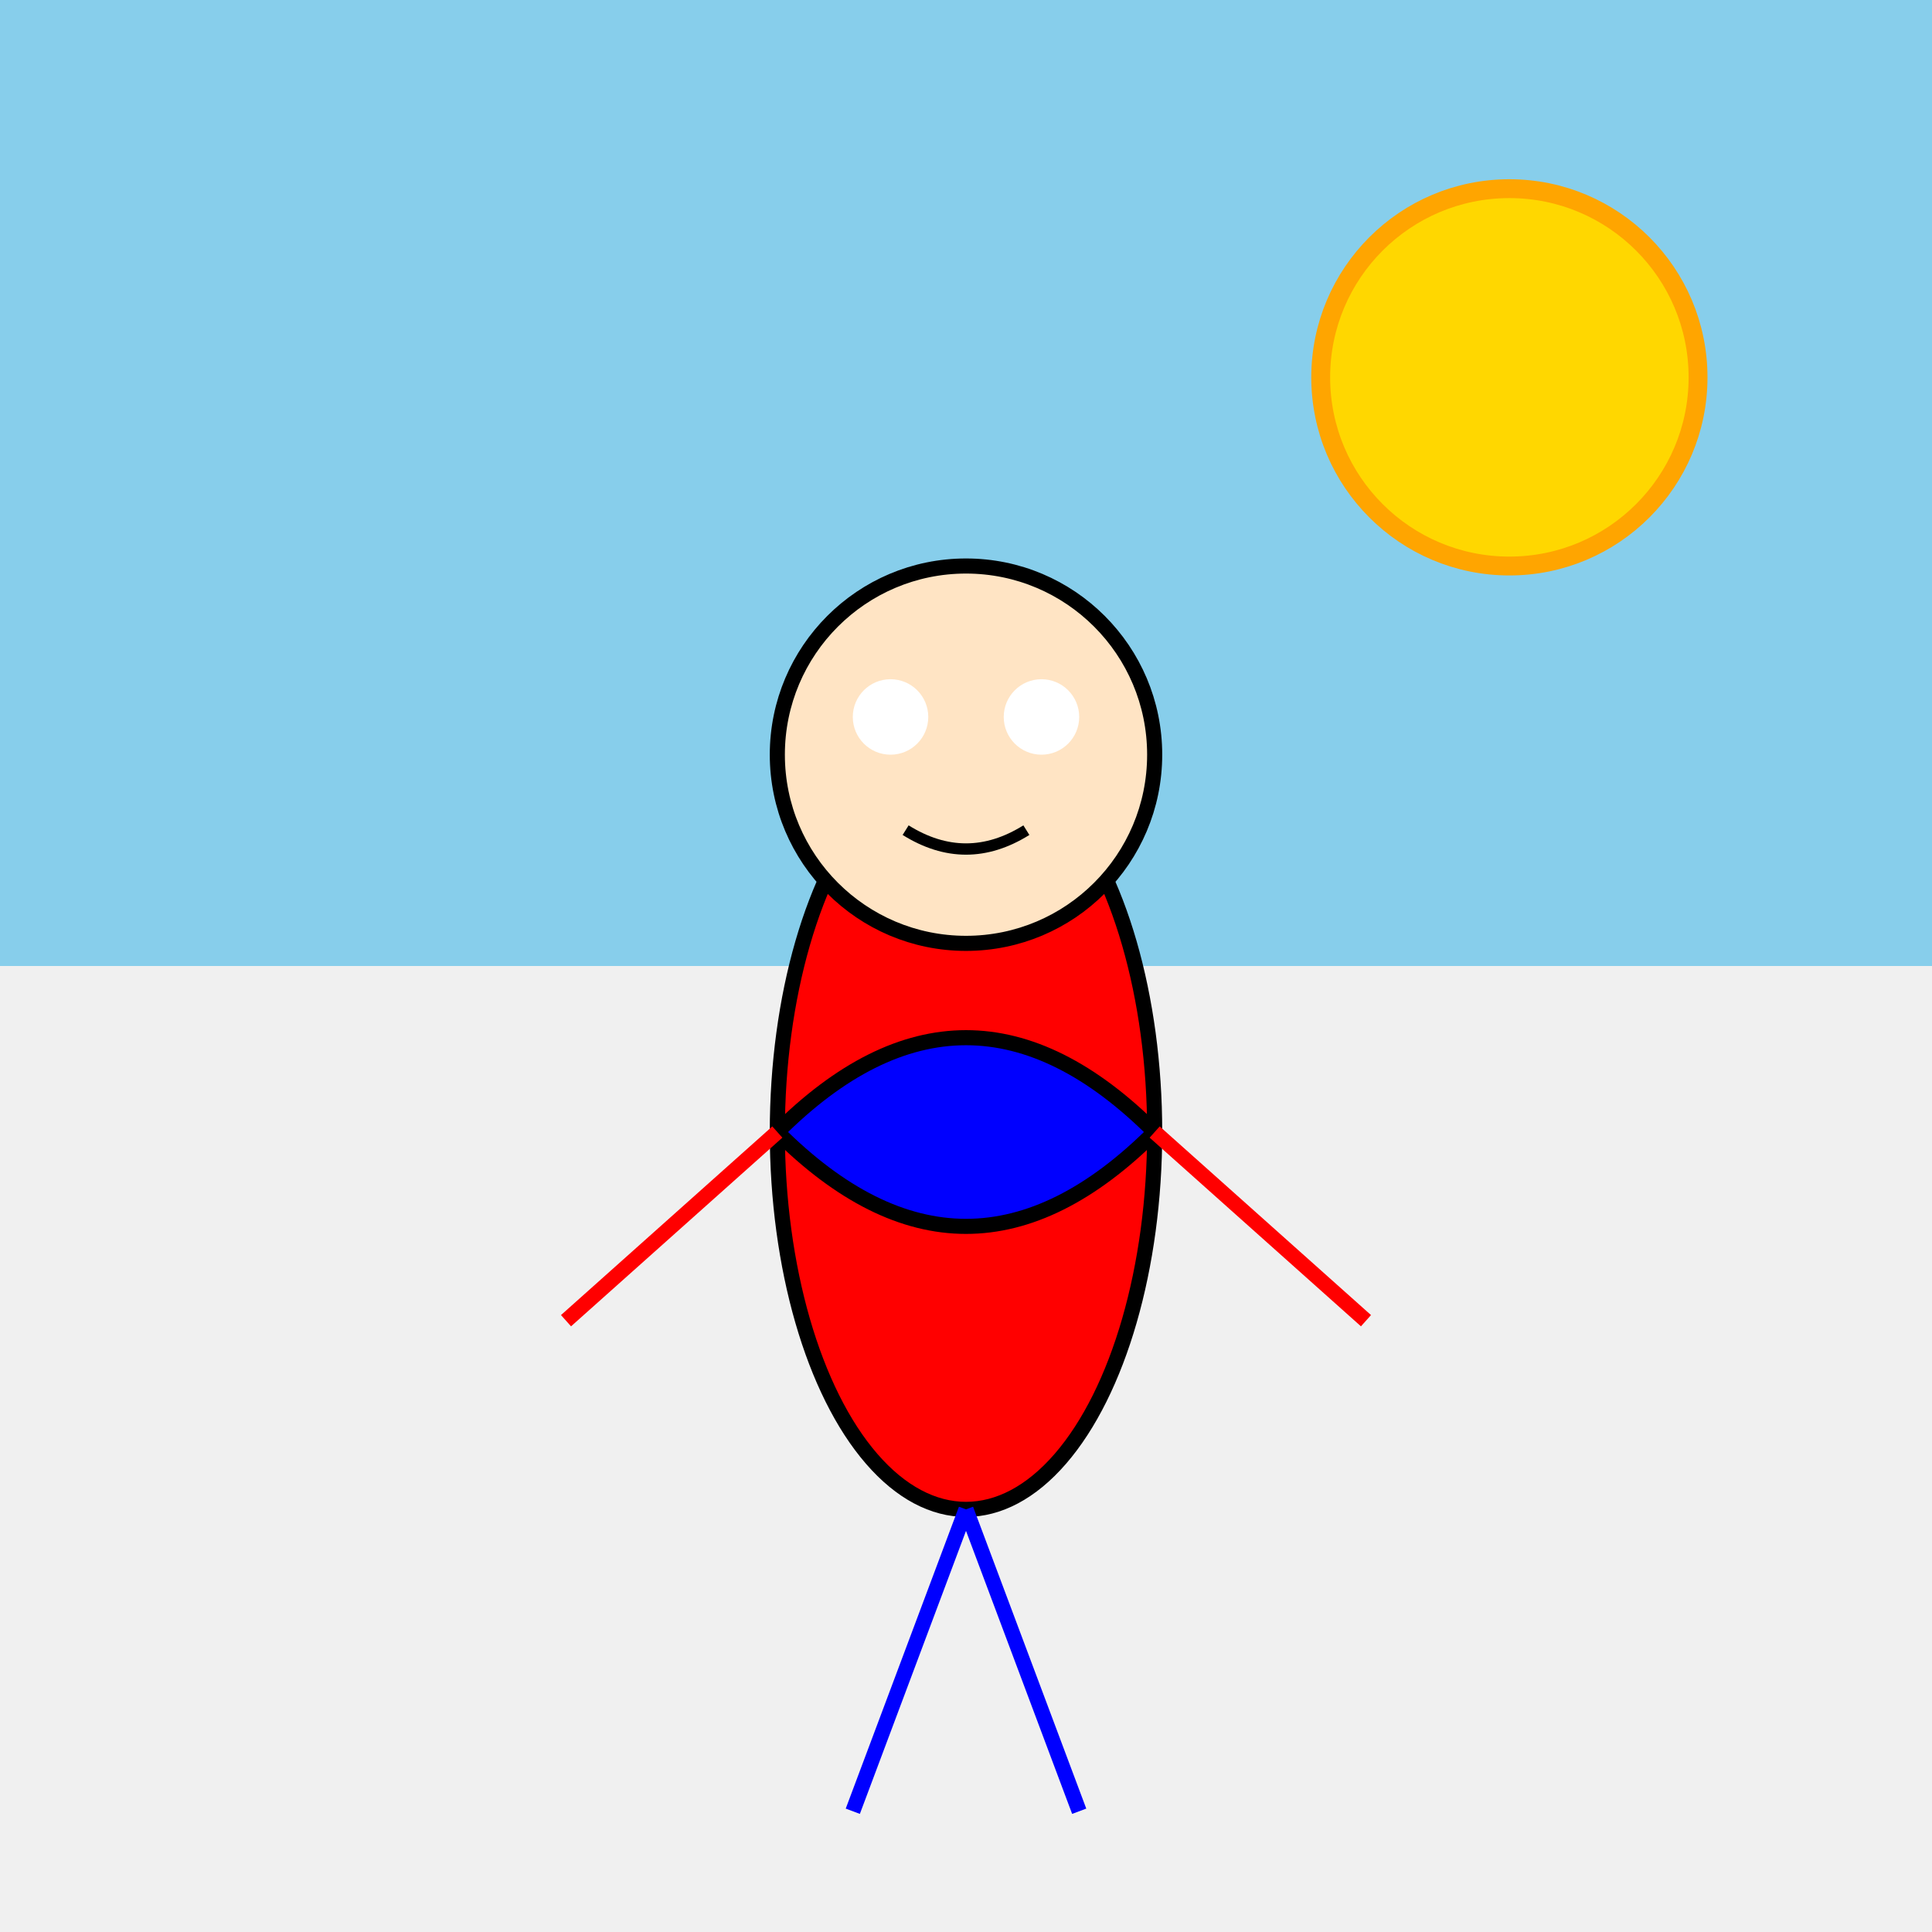
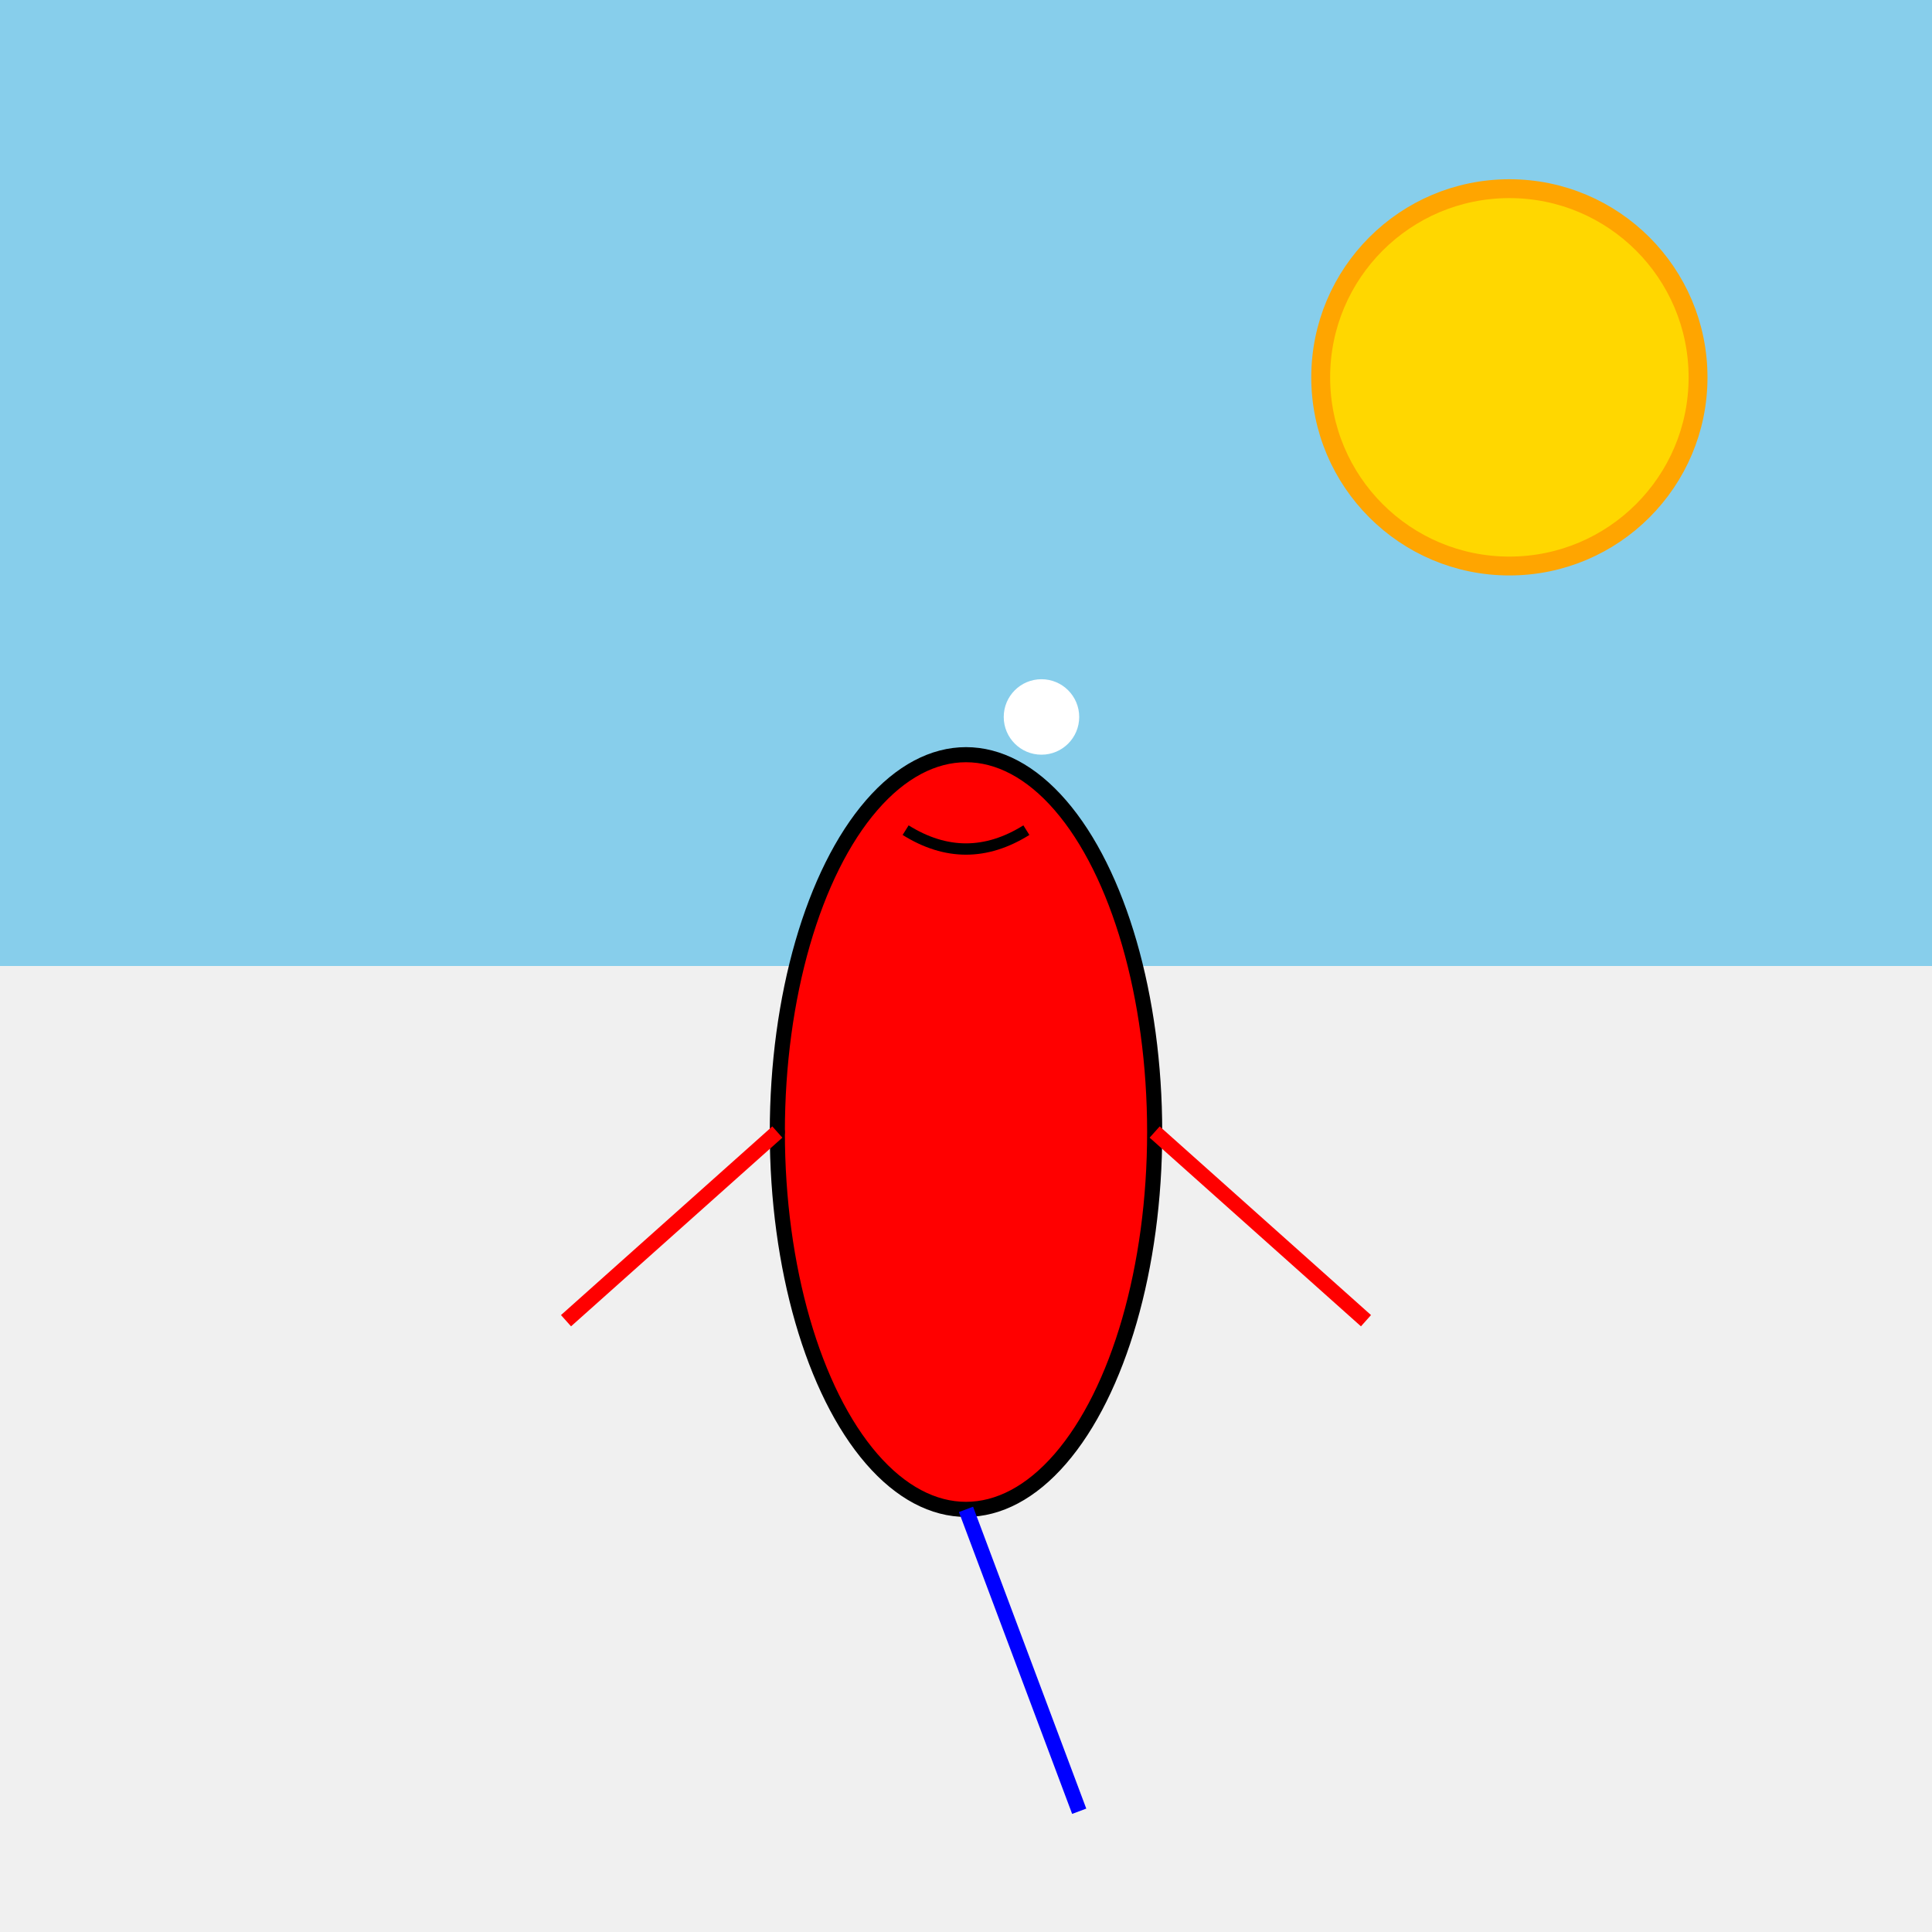
<svg xmlns="http://www.w3.org/2000/svg" viewBox="0 0 512 512">
  <title>Superhero in Action</title>
  <desc>A bold and colorful superhero striking a heroic pose, ready to save the day!</desc>
  <rect id="background" class="background" width="512" height="512" fill="#F0F0F0" />
  <rect id="sky" class="sky" y="0" width="512" height="256" fill="#87CEEB">
    <animate attributeName="fill" values="#87CEEB;#ADD8E6;#87CEEB" dur="5s" repeatCount="indefinite" />
  </rect>
  <circle id="sun" class="sun" cx="400" cy="100" r="50" fill="#FFD700" stroke="#FFA500" stroke-width="5">
    <animateTransform attributeName="transform" attributeType="XML" type="rotate" from="0 400 100" to="360 400 100" dur="5s" repeatCount="indefinite" />
  </circle>
  <g id="hero" class="hero">
    <ellipse id="body" class="body" cx="256" cy="300" rx="50" ry="100" fill="#FF0000" stroke="#000000" stroke-width="4" />
-     <path id="cape" class="cape" d="M206,300 Q256,250 306,300 Q256,350 206,300" fill="#0000FF" stroke="#000000" stroke-width="4">
+     <path id="cape" class="cape" d="M206,300 Q256,350 206,300" fill="#0000FF" stroke="#000000" stroke-width="4">
      <animate attributeName="d" values="M206,300 Q256,250 306,300 Q256,350 206,300; M206,305 Q256,255 306,305 Q256,355 206,305; M206,300 Q256,250 306,300 Q256,350 206,300" dur="5s" repeatCount="indefinite" />
    </path>
    <line id="leftArm" class="arm" x1="206" y1="300" x2="150" y2="350" stroke="#FF0000" stroke-width="4">
      <animateTransform attributeName="transform" type="rotate" from="0 206 300" to="20 206 300" dur="2.5s" repeatCount="indefinite" />
    </line>
    <line id="rightArm" class="arm" x1="306" y1="300" x2="362" y2="350" stroke="#FF0000" stroke-width="4">
      <animateTransform attributeName="transform" type="rotate" from="0 306 300" to="-20 306 300" dur="2.5s" repeatCount="indefinite" />
    </line>
-     <line id="leftLeg" class="leg" x1="256" y1="400" x2="226" y2="480" stroke="#0000FF" stroke-width="4" />
    <line id="rightLeg" class="leg" x1="256" y1="400" x2="286" y2="480" stroke="#0000FF" stroke-width="4" />
-     <circle id="head" class="head" cx="256" cy="200" r="50" fill="#FFE4C4" stroke="#000000" stroke-width="4" />
-     <circle id="leftEye" class="eye" cx="236" cy="190" r="10" fill="#FFFFFF" />
    <circle id="rightEye" class="eye" cx="276" cy="190" r="10" fill="#FFFFFF" />
    <path id="mouth" class="mouth" d="M240,220 Q256,230 272,220" stroke="#000000" stroke-width="3" fill="none">
      <animate attributeName="d" values="M240,220 Q256,230 272,220; M240,225 Q256,235 272,225; M240,220 Q256,230 272,220" dur="5s" repeatCount="indefinite" />
    </path>
  </g>
</svg>